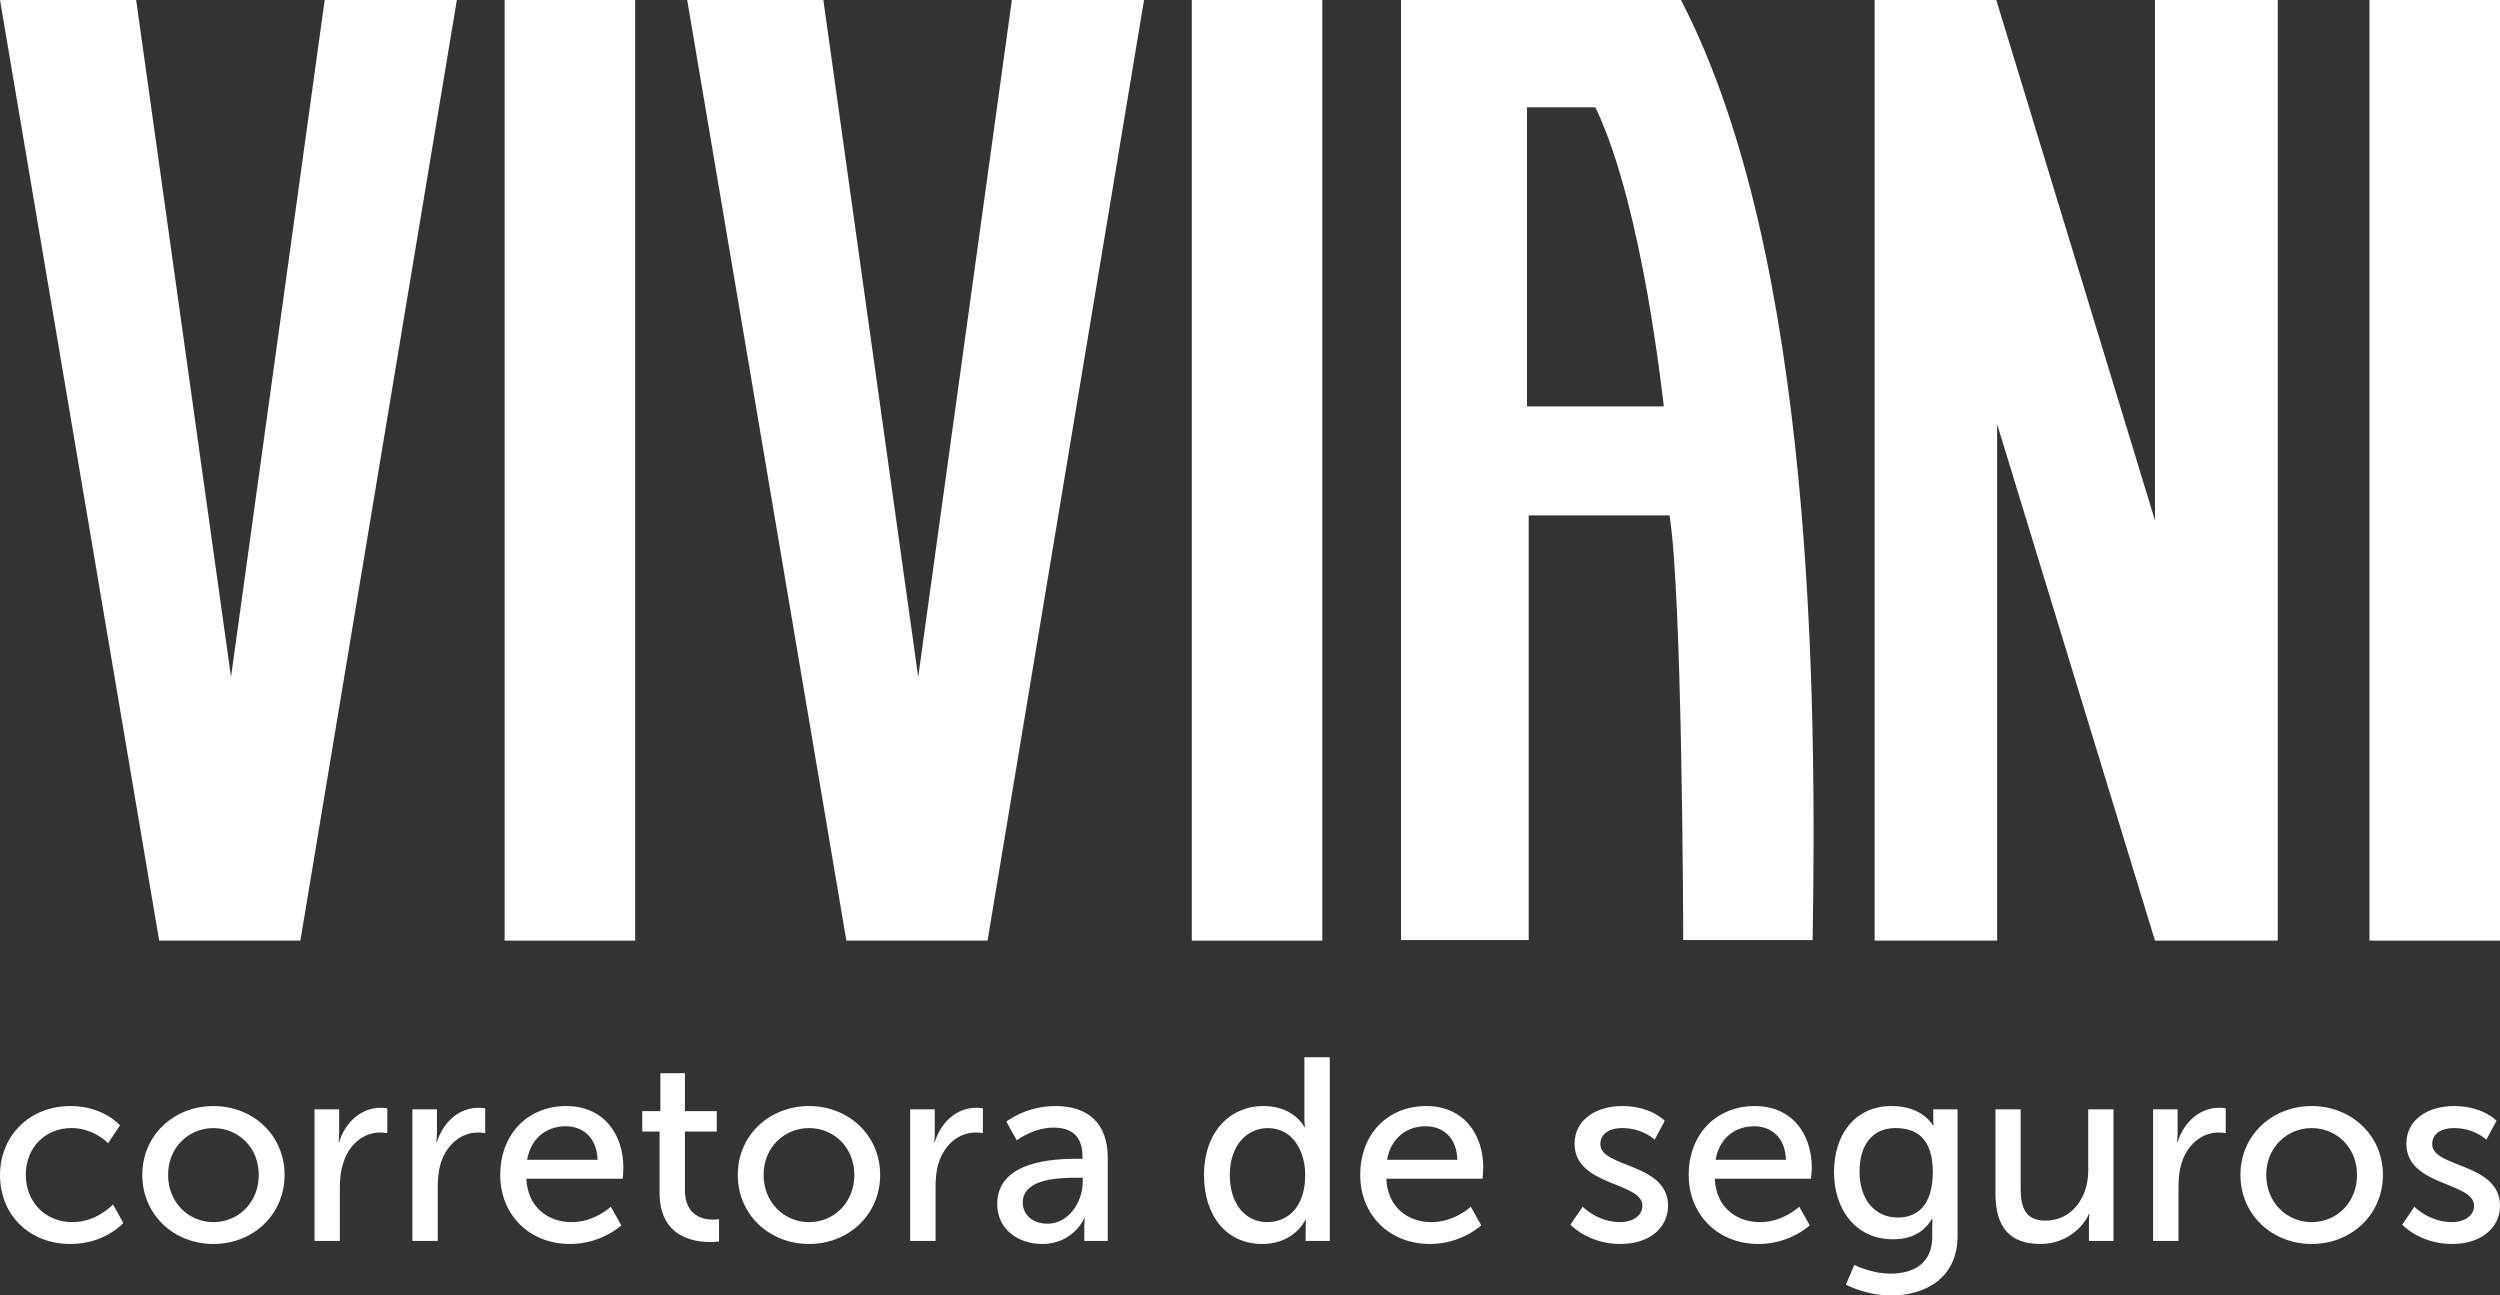
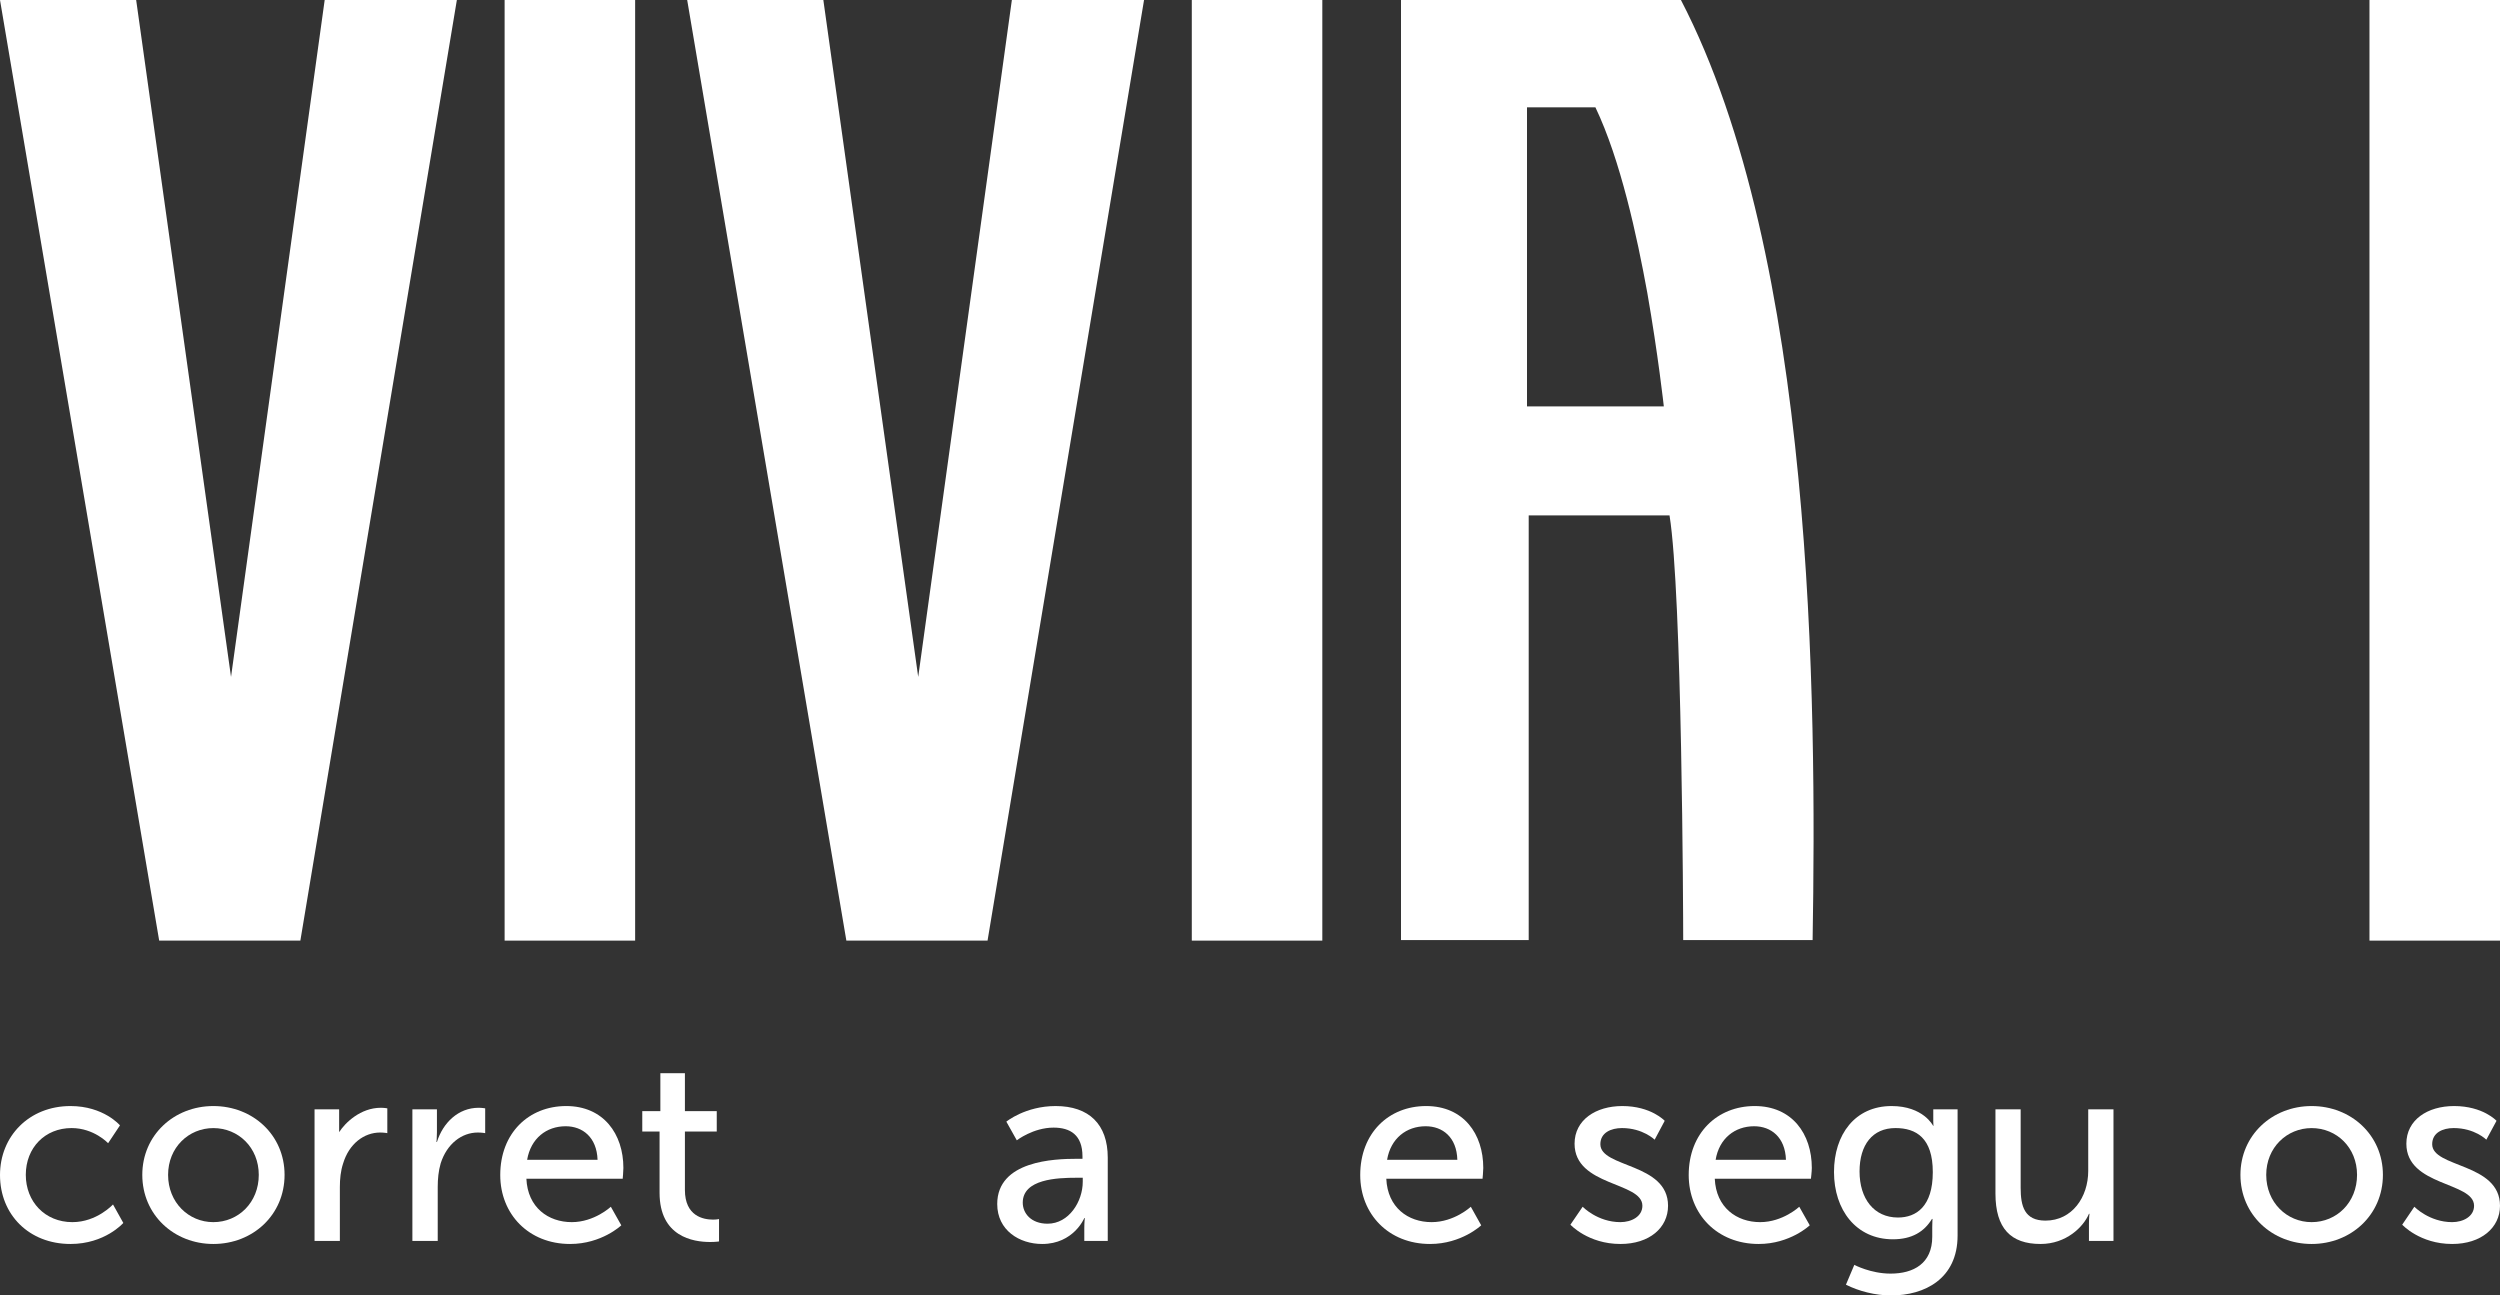
<svg xmlns="http://www.w3.org/2000/svg" width="110" height="57" viewBox="0 0 110 57" fill="none">
  <rect x="0" y="0" width="110" height="57" fill="#333333" stroke="none" />
  <path d="M3.102 48.666C4.562 48.666 5.279 49.516 5.279 49.516L4.757 50.301C4.757 50.301 4.137 49.635 3.15 49.635C1.979 49.635 1.135 50.501 1.135 51.693C1.135 52.873 1.979 53.774 3.185 53.774C4.261 53.774 4.972 52.996 4.972 52.996L5.426 53.81C5.426 53.81 4.621 54.735 3.102 54.735C1.28 54.735 0 53.448 0 51.701C0 49.994 1.28 48.666 3.102 48.666Z" fill="white" />
  <path d="M9.387 53.774C10.49 53.774 11.386 52.909 11.386 51.694C11.386 50.492 10.49 49.636 9.387 49.636C8.299 49.636 7.396 50.492 7.396 51.694C7.396 52.909 8.299 53.774 9.387 53.774ZM9.387 48.666C11.127 48.666 12.521 49.942 12.521 51.694C12.521 53.456 11.127 54.735 9.387 54.735C7.659 54.735 6.261 53.456 6.261 51.694C6.261 49.942 7.659 48.666 9.387 48.666Z" fill="white" />
-   <path d="M13.84 48.81H14.922V49.815C14.922 50.062 14.898 50.249 14.898 50.249H14.922C15.184 49.404 15.863 48.742 16.756 48.742C16.909 48.742 17.042 48.767 17.042 48.767V49.858C17.042 49.858 16.892 49.831 16.727 49.831C16.013 49.831 15.358 50.329 15.099 51.187C14.987 51.521 14.954 51.88 14.954 52.232V54.6H13.84V48.81Z" fill="white" />
+   <path d="M13.84 48.81H14.922V49.815H14.922C15.184 49.404 15.863 48.742 16.756 48.742C16.909 48.742 17.042 48.767 17.042 48.767V49.858C17.042 49.858 16.892 49.831 16.727 49.831C16.013 49.831 15.358 50.329 15.099 51.187C14.987 51.521 14.954 51.88 14.954 52.232V54.6H13.84V48.81Z" fill="white" />
  <path d="M18.145 48.81H19.225V49.815C19.225 50.062 19.204 50.249 19.204 50.249H19.225C19.487 49.404 20.165 48.742 21.059 48.742C21.206 48.742 21.348 48.767 21.348 48.767V49.858C21.348 49.858 21.194 49.831 21.026 49.831C20.313 49.831 19.664 50.329 19.39 51.187C19.292 51.521 19.26 51.88 19.26 52.232V54.6H18.145V48.81Z" fill="white" />
  <path d="M26.293 51.031C26.258 50.038 25.633 49.555 24.89 49.555C24.043 49.555 23.356 50.086 23.194 51.031H26.293ZM24.913 48.666C26.552 48.666 27.429 49.89 27.429 51.39C27.429 51.538 27.399 51.864 27.399 51.864H23.161C23.217 53.133 24.126 53.774 25.158 53.774C26.155 53.774 26.877 53.097 26.877 53.097L27.337 53.914C27.337 53.914 26.479 54.735 25.084 54.735C23.262 54.735 22.011 53.424 22.011 51.701C22.011 49.858 23.262 48.666 24.913 48.666Z" fill="white" />
  <path d="M29.021 49.787H28.26V48.889H29.056V47.222H30.136V48.889H31.537V49.787H30.136V52.359C30.136 53.512 30.95 53.663 31.374 53.663C31.537 53.663 31.637 53.638 31.637 53.638V54.624C31.637 54.624 31.481 54.648 31.247 54.648C30.501 54.648 29.021 54.417 29.021 52.482V49.787Z" fill="white" />
-   <path d="M35.597 53.774C36.697 53.774 37.591 52.909 37.591 51.694C37.591 50.492 36.697 49.636 35.597 49.636C34.503 49.636 33.598 50.492 33.598 51.694C33.598 52.909 34.503 53.774 35.597 53.774ZM35.597 48.666C37.328 48.666 38.726 49.942 38.726 51.694C38.726 53.456 37.328 54.735 35.597 54.735C33.863 54.735 32.462 53.456 32.462 51.694C32.462 49.942 33.863 48.666 35.597 48.666Z" fill="white" />
-   <path d="M40.047 48.81H41.13V49.815C41.13 50.062 41.106 50.249 41.106 50.249H41.13C41.392 49.404 42.067 48.742 42.961 48.742C43.111 48.742 43.247 48.767 43.247 48.767V49.858C43.247 49.858 43.099 49.831 42.928 49.831C42.215 49.831 41.56 50.329 41.295 51.187C41.191 51.521 41.165 51.88 41.165 52.232V54.6H40.047V48.81Z" fill="white" />
  <path d="M46.093 53.843C47.034 53.843 47.641 52.865 47.641 51.999V51.821H47.358C46.517 51.821 45.001 51.879 45.001 52.917C45.001 53.387 45.37 53.843 46.093 53.843ZM47.378 50.987H47.629V50.883C47.629 49.935 47.09 49.615 46.358 49.615C45.462 49.615 44.739 50.174 44.739 50.174L44.279 49.352C44.279 49.352 45.117 48.666 46.447 48.666C47.918 48.666 48.741 49.472 48.741 50.935V54.6H47.709V54.05C47.709 53.783 47.732 53.595 47.732 53.595H47.709C47.709 53.595 47.243 54.735 45.854 54.735C44.854 54.735 43.878 54.134 43.878 52.977C43.878 51.068 46.402 50.987 47.378 50.987Z" fill="white" />
-   <path d="M55.757 53.774C56.615 53.774 57.429 53.168 57.429 51.694C57.429 50.664 56.892 49.636 55.786 49.636C54.869 49.636 54.111 50.389 54.111 51.701C54.111 52.969 54.792 53.774 55.757 53.774ZM55.6 48.666C56.945 48.666 57.393 49.592 57.393 49.592H57.417C57.417 49.592 57.393 49.412 57.393 49.205V46.521H58.511V54.6H57.449V54.05C57.449 53.819 57.461 53.663 57.461 53.663H57.441C57.441 53.663 56.968 54.735 55.538 54.735C53.964 54.735 52.976 53.5 52.976 51.701C52.976 49.858 54.067 48.666 55.6 48.666Z" fill="white" />
  <path d="M64.123 51.031C64.096 50.038 63.477 49.555 62.728 49.555C61.885 49.555 61.191 50.086 61.032 51.031H64.123ZM62.749 48.666C64.397 48.666 65.264 49.89 65.264 51.39C65.264 51.538 65.232 51.864 65.232 51.864H60.997C61.053 53.133 61.956 53.774 62.99 53.774C63.993 53.774 64.716 53.097 64.716 53.097L65.173 53.914C65.173 53.914 64.311 54.735 62.922 54.735C61.1 54.735 59.85 53.424 59.85 51.701C59.85 49.858 61.1 48.666 62.749 48.666Z" fill="white" />
  <path d="M69.637 53.097C69.637 53.097 70.289 53.774 71.298 53.774C71.784 53.774 72.265 53.527 72.265 53.054C72.265 51.992 69.281 52.207 69.281 50.322C69.281 49.272 70.221 48.666 71.38 48.666C72.648 48.666 73.247 49.316 73.247 49.316L72.805 50.146C72.805 50.146 72.283 49.635 71.368 49.635C70.885 49.635 70.416 49.838 70.416 50.345C70.416 51.39 73.394 51.159 73.394 53.054C73.394 54.021 72.578 54.735 71.298 54.735C69.876 54.735 69.098 53.886 69.098 53.886L69.637 53.097Z" fill="white" />
  <path d="M78.582 51.031C78.549 50.038 77.93 49.555 77.181 49.555C76.34 49.555 75.644 50.086 75.488 51.031H78.582ZM77.207 48.666C78.85 48.666 79.72 49.89 79.72 51.39C79.72 51.538 79.681 51.864 79.681 51.864H75.45C75.506 53.133 76.414 53.774 77.447 53.774C78.446 53.774 79.168 53.097 79.168 53.097L79.629 53.914C79.629 53.914 78.768 54.735 77.381 54.735C75.559 54.735 74.303 53.424 74.303 51.701C74.303 49.858 75.559 48.666 77.207 48.666Z" fill="white" />
  <path d="M85.043 51.574C85.043 50.071 84.312 49.635 83.4 49.635C82.392 49.635 81.82 50.369 81.82 51.545C81.82 52.745 82.459 53.571 83.51 53.571C84.312 53.571 85.043 53.089 85.043 51.574ZM83.185 56.039C84.197 56.039 85.019 55.593 85.019 54.417V53.989C85.019 53.81 85.031 53.632 85.031 53.632H85.007C84.665 54.198 84.123 54.529 83.288 54.529C81.669 54.529 80.696 53.236 80.696 51.569C80.696 49.914 81.625 48.666 83.229 48.666C84.627 48.666 85.055 49.531 85.055 49.531H85.075C85.075 49.531 85.064 49.452 85.064 49.348V48.81H86.134V54.365C86.134 56.271 84.677 57 83.209 57C82.51 57 81.784 56.81 81.221 56.526L81.59 55.654C81.59 55.654 82.312 56.039 83.185 56.039Z" fill="white" />
  <path d="M87.8 48.81H88.909V52.267C88.909 53.065 89.071 53.707 90 53.707C91.177 53.707 91.882 52.67 91.882 51.521V48.81H92.993V54.6H91.914V53.834C91.914 53.595 91.937 53.408 91.937 53.408H91.914C91.672 53.982 90.92 54.735 89.782 54.735C88.476 54.735 87.8 54.05 87.8 52.515V48.81Z" fill="white" />
-   <path d="M94.736 48.81H95.815V49.815C95.815 50.062 95.792 50.249 95.792 50.249H95.815C96.081 49.404 96.756 48.742 97.65 48.742C97.803 48.742 97.933 48.767 97.933 48.767V49.858C97.933 49.858 97.791 49.831 97.62 49.831C96.903 49.831 96.255 50.329 95.984 51.187C95.883 51.521 95.854 51.88 95.854 52.232V54.6H94.736V48.81Z" fill="white" />
  <path d="M101.711 53.774C102.813 53.774 103.71 52.909 103.71 51.694C103.71 50.492 102.813 49.636 101.711 49.636C100.622 49.636 99.714 50.492 99.714 51.694C99.714 52.909 100.622 53.774 101.711 53.774ZM101.711 48.666C103.445 48.666 104.848 49.942 104.848 51.694C104.848 53.456 103.445 54.735 101.711 54.735C99.982 54.735 98.579 53.456 98.579 51.694C98.579 49.942 99.982 48.666 101.711 48.666Z" fill="white" />
  <path d="M106.231 53.097C106.231 53.097 106.889 53.774 107.894 53.774C108.378 53.774 108.859 53.527 108.859 53.054C108.859 51.992 105.88 52.207 105.88 50.322C105.88 49.272 106.815 48.666 107.98 48.666C109.254 48.666 109.847 49.316 109.847 49.316L109.399 50.146C109.399 50.146 108.889 49.635 107.962 49.635C107.479 49.635 107.016 49.838 107.016 50.345C107.016 51.39 110 51.159 110 53.054C110 54.021 109.171 54.735 107.894 54.735C106.473 54.735 105.697 53.886 105.697 53.886L106.231 53.097Z" fill="white" />
  <path d="M2.63677e-05 0H5.991L10.165 29.784L14.286 0H20.102L13.216 41.387H7.004L2.63677e-05 0Z" fill="white" />
  <path d="M22.203 0H27.946V41.387H22.203V0Z" fill="white" />
  <path d="M30.236 0H36.227L40.401 29.784L44.522 0H50.338L43.452 41.387H37.24L30.236 0Z" fill="white" />
  <path d="M52.439 0H58.182V41.387H52.439V0Z" fill="white" />
-   <path d="M82.484 0H87.836L94.819 22.898V0H100.221V41.387H94.819L87.874 18.663V41.387H82.484V0Z" fill="white" />
  <path d="M104.257 0H110V41.387H104.257V0Z" fill="white" />
  <path d="M67.188 17.881V4.722H70.198C71.302 7.032 72.029 10.397 72.481 12.883C72.957 15.595 73.208 17.881 73.208 17.881H67.188ZM73.961 8.32727e-05H61.644V41.362H67.263V22.677H73.459C74.011 26.093 74.061 40.257 74.061 41.362H79.755C79.931 30.864 79.831 11.301 73.961 8.32727e-05Z" fill="white" />
</svg>